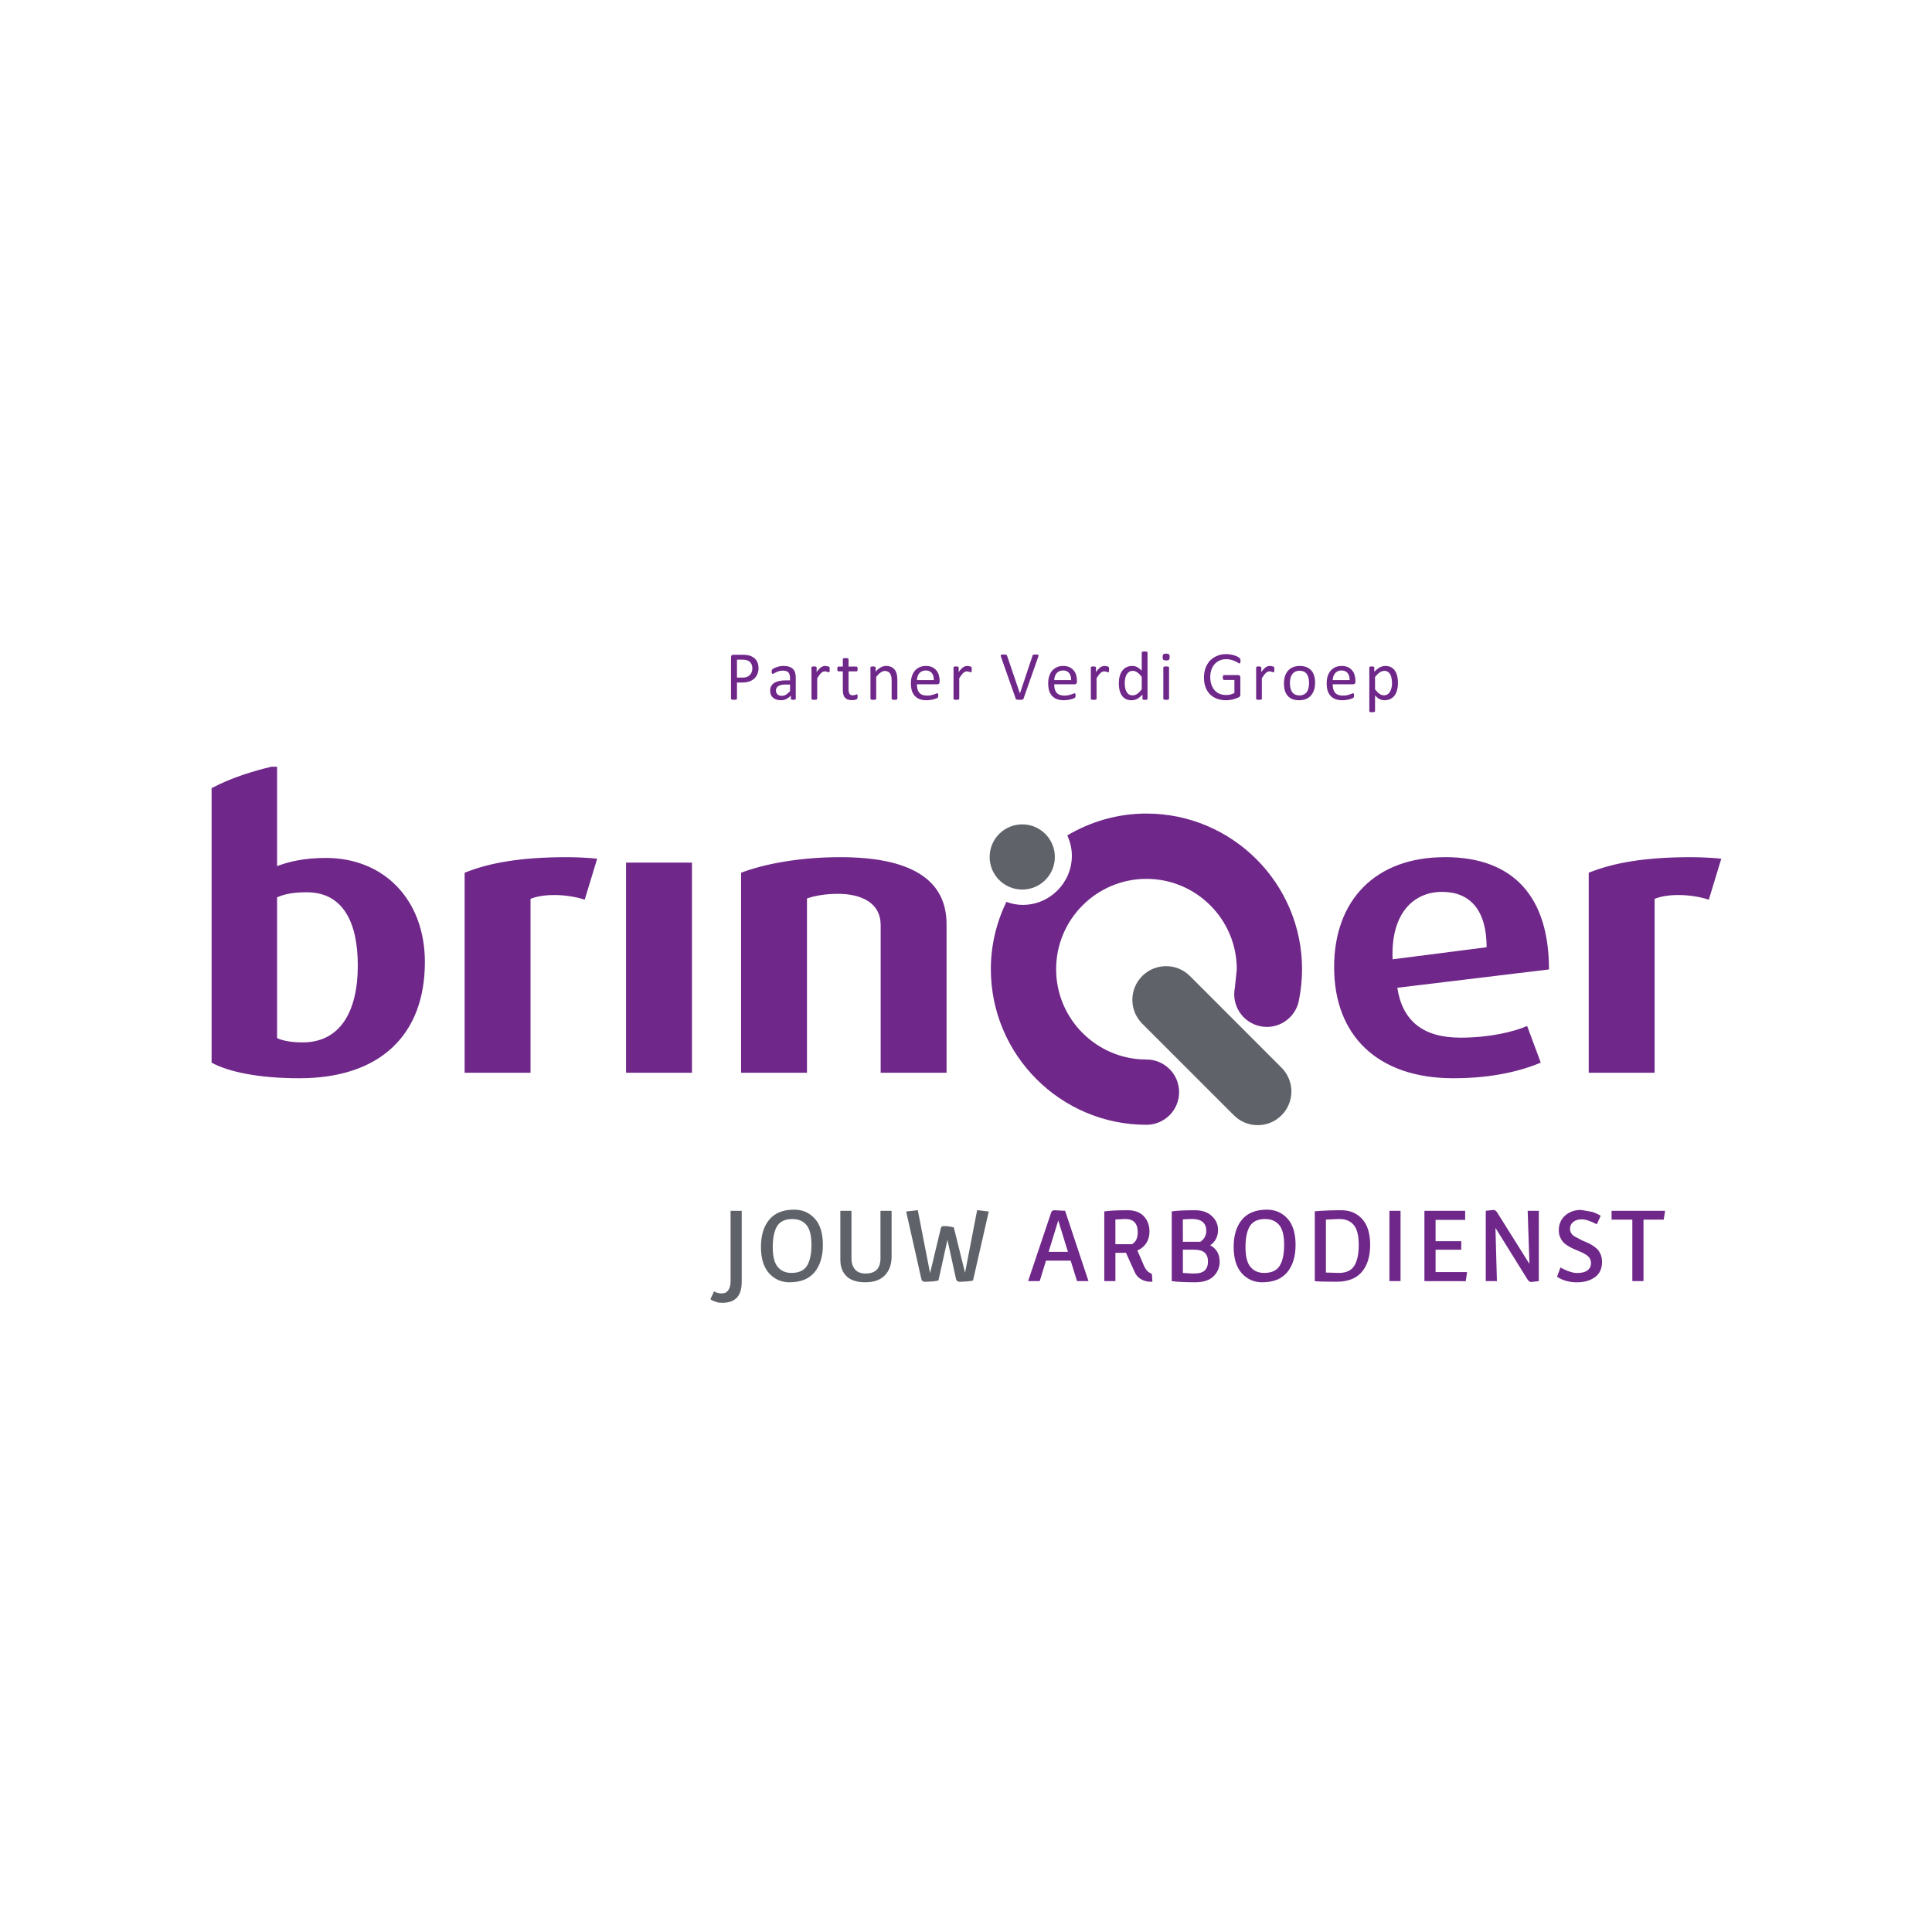
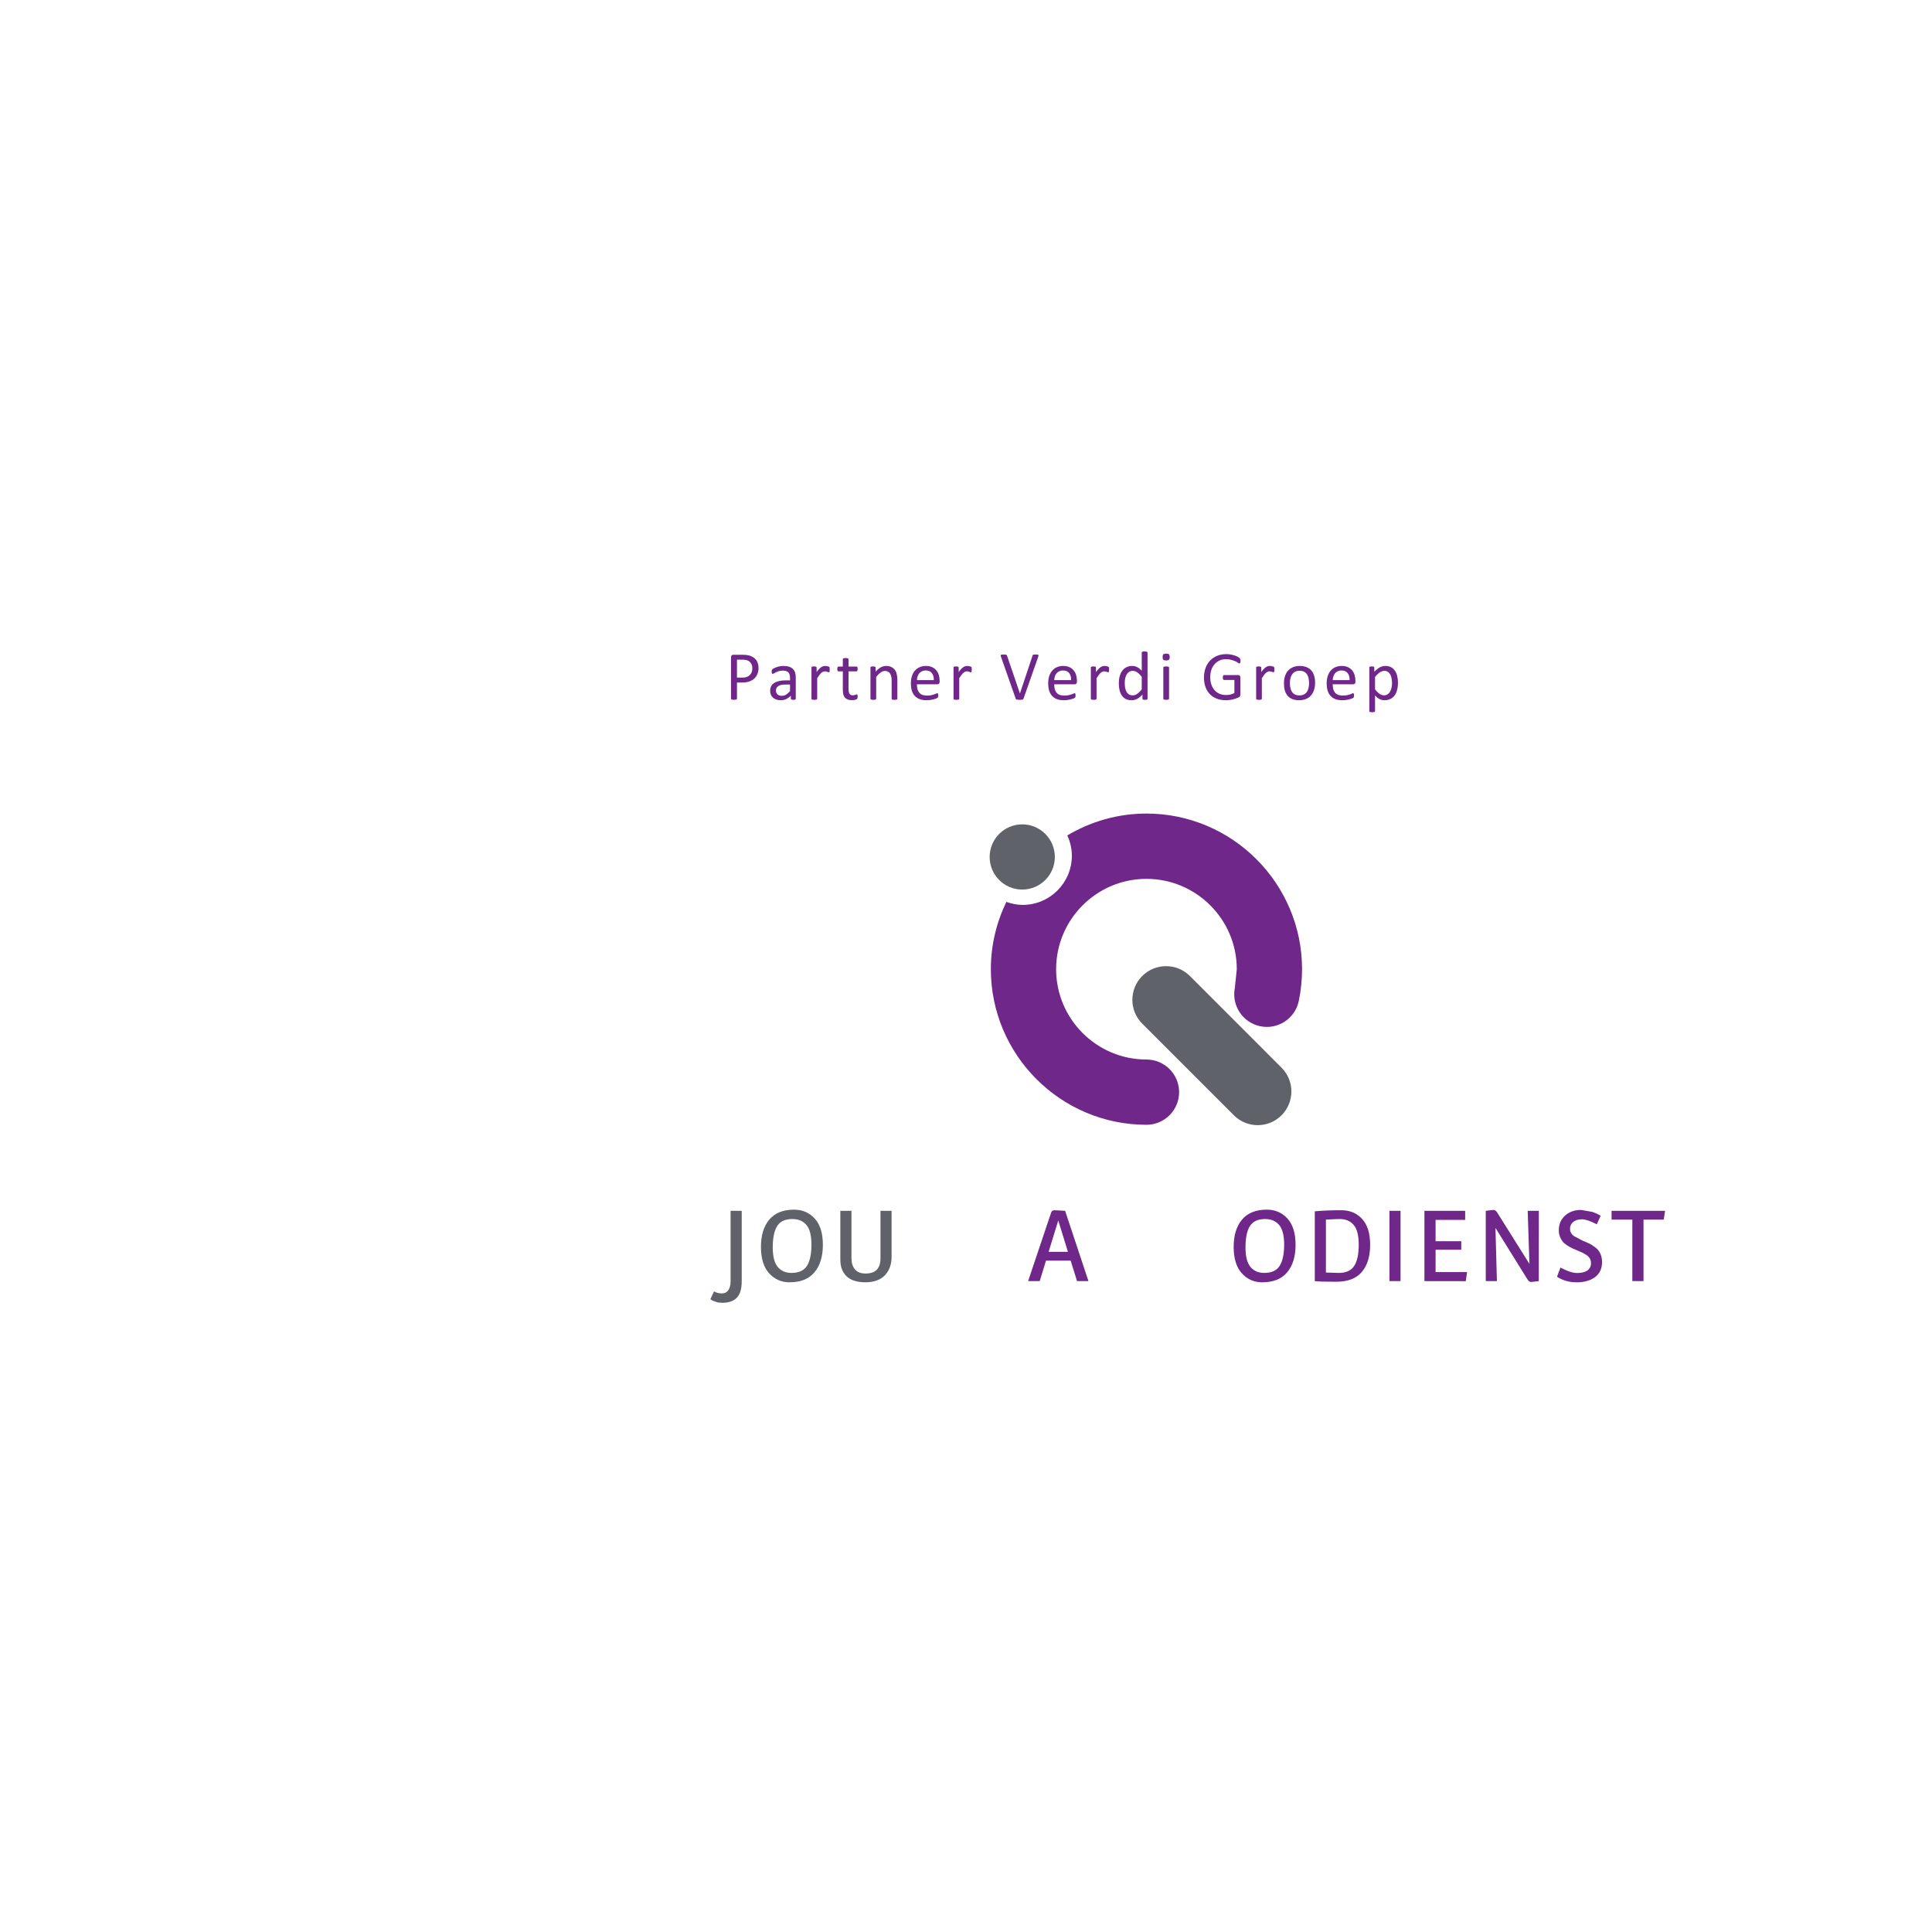
<svg xmlns="http://www.w3.org/2000/svg" width="500" zoomAndPan="magnify" viewBox="0 0 375 375" height="500" preserveAspectRatio="xMidYMid meet" version="1.0">
  <defs>
    <g />
    <clipPath id="aafbfe0f5a">
      <path d="M 137.871 235 L 144 235 L 144 252.883 L 137.871 252.883 Z M 137.871 235 " clip-rule="nonzero" />
    </clipPath>
    <clipPath id="30218506fb">
      <path d="M 138.598 250.656 C 139.027 250.918 139.523 251.051 140.098 251.051 C 140.672 251.051 141.094 250.836 141.375 250.41 C 141.66 249.98 141.805 249.418 141.805 248.719 L 141.805 235.02 L 143.969 235.02 L 143.969 248.719 C 143.969 250.152 143.656 251.195 143.039 251.863 C 142.422 252.531 141.465 252.875 140.18 252.875 L 139.359 252.816 C 138.605 252.59 138.328 252.469 138.148 252.344 L 137.879 252.176 Z M 138.598 250.656 " clip-rule="nonzero" />
    </clipPath>
    <clipPath id="0e64aaef2b">
      <path d="M 147.68 234.785 L 159.777 234.785 L 159.777 248.977 L 147.68 248.977 Z M 147.68 234.785 " clip-rule="nonzero" />
    </clipPath>
    <clipPath id="73929fb961">
      <path d="M 153.629 247.074 C 155.055 247.074 156.055 246.609 156.637 245.684 C 157.215 244.758 157.5 243.395 157.5 241.598 C 157.5 239.801 157.172 238.523 156.523 237.762 C 155.871 236.996 154.965 236.613 153.801 236.613 C 152.344 236.613 151.336 237.109 150.766 238.113 C 150.25 239.035 149.992 240.371 149.992 242.121 C 149.992 243.875 150.312 245.133 150.957 245.91 C 151.598 246.684 152.496 247.074 153.629 247.074 M 153.27 248.898 C 151.664 248.898 150.332 248.309 149.281 247.145 C 148.227 245.98 147.699 244.27 147.699 242.027 C 147.699 239.785 148.234 238.02 149.312 236.734 C 150.391 235.445 151.988 234.793 154.141 234.793 C 155.758 234.793 157.09 235.371 158.141 236.523 C 159.195 237.68 159.719 239.379 159.719 241.625 C 159.719 243.867 159.18 245.637 158.102 246.938 C 157.027 248.234 155.418 248.891 153.27 248.891 " clip-rule="nonzero" />
    </clipPath>
    <clipPath id="24b5f7d14e">
      <path d="M 163.016 235 L 173.113 235 L 173.113 248.977 L 163.016 248.977 Z M 163.016 235 " clip-rule="nonzero" />
    </clipPath>
    <clipPath id="1feb168616">
      <path d="M 163.109 244.555 L 163.109 235.02 L 165.27 235.02 L 165.27 244.215 C 165.27 245.121 165.496 245.848 165.945 246.383 C 166.391 246.918 167.086 247.188 168.016 247.188 C 169.941 247.188 170.898 246.207 170.898 244.234 L 170.898 235.02 L 173.059 235.02 L 173.059 243.887 C 173.059 245.418 172.625 246.633 171.754 247.535 C 170.887 248.438 169.625 248.891 167.984 248.891 C 166.348 248.891 165.117 248.5 164.316 247.723 C 163.516 246.949 163.113 245.891 163.113 244.547 " clip-rule="nonzero" />
    </clipPath>
    <clipPath id="157c678d2e">
      <path d="M 175.875 234.879 L 191.973 234.879 L 191.973 248.879 L 175.875 248.879 Z M 175.875 234.879 " clip-rule="nonzero" />
    </clipPath>
    <clipPath id="fcd8bb7abc">
-       <path d="M 178.82 248.191 L 175.883 235.152 L 178.141 234.887 L 180.527 247.113 L 182.613 238.398 C 182.676 238.121 182.871 237.98 183.211 237.98 L 183.926 238.012 C 184.758 238.137 185.02 238.195 185.137 238.246 L 187.316 247.039 L 189.66 234.887 L 191.918 235.152 L 188.867 248.531 C 188.727 248.594 188.379 248.656 187.824 248.715 L 186.34 248.801 C 185.902 248.801 185.641 248.602 185.551 248.195 L 183.898 240.664 L 182.152 248.531 C 182.016 248.594 181.66 248.656 181.102 248.715 L 179.594 248.801 C 179.152 248.801 178.895 248.602 178.82 248.195 " clip-rule="nonzero" />
-     </clipPath>
+       </clipPath>
    <clipPath id="e571952835">
-       <path d="M 41 148.629 L 334.328 148.629 L 334.328 209.395 L 41 209.395 Z M 41 148.629 " clip-rule="nonzero" />
-     </clipPath>
+       </clipPath>
    <clipPath id="04fa98bcf4">
      <path d="M 163.066 166.375 C 155.348 166.375 148.383 167.66 143.844 169.398 L 143.844 208.223 L 156.633 208.223 L 156.633 174.398 C 158.07 173.867 160.27 173.492 162.613 173.492 C 167.301 173.492 170.938 175.305 170.938 179.547 L 170.938 208.223 L 183.727 208.223 L 183.727 179.391 C 183.727 170.461 176.383 166.375 163.066 166.375 M 328.273 166.375 C 319.117 166.375 313.059 167.508 308.371 169.398 L 308.371 208.223 L 321.16 208.223 L 321.16 174.473 C 323.656 173.414 328.199 173.492 331.68 174.625 L 334.098 166.676 C 332.812 166.527 330.309 166.375 328.27 166.375 M 121.516 208.223 L 134.309 208.223 L 134.309 167.434 L 121.516 167.434 Z M 270.305 186.203 C 269.934 177.422 274.242 173.113 279.922 173.113 C 285.293 173.113 288.551 176.59 288.551 183.859 Z M 280.445 166.375 C 266.902 166.375 258.953 174.777 258.953 187.723 C 258.953 200.965 267.355 209.289 282.109 209.289 C 290.055 209.289 295.66 207.699 299.062 206.258 L 296.414 199.141 C 293.836 200.277 289.074 201.41 283.477 201.41 C 276.211 201.41 272.199 198.16 271.219 191.723 L 300.656 188.168 C 300.656 174.391 294.07 166.367 280.445 166.367 M 90.184 169.398 L 90.184 208.223 L 102.973 208.223 L 102.973 174.473 C 105.469 173.414 110.012 173.492 113.492 174.625 L 115.91 166.676 C 114.625 166.527 112.125 166.375 110.086 166.375 C 100.93 166.375 94.875 167.508 90.184 169.398 M 58.777 202.324 C 56.512 202.324 54.914 202.023 53.781 201.492 L 53.781 174.172 C 55.293 173.492 57.109 173.188 59.535 173.188 C 66.727 173.188 69.449 179.246 69.449 187.414 C 69.449 196.418 65.965 202.324 58.777 202.324 M 63.242 166.527 C 58.93 166.527 55.973 167.281 53.781 168.113 L 53.781 148.816 L 52.723 148.816 C 49.324 149.609 44.926 150.926 41.07 152.98 L 41.07 206.258 C 44.246 208.004 50.074 209.289 58.098 209.289 C 73.766 209.289 82.469 200.887 82.469 186.738 C 82.469 174.699 74.598 166.527 63.246 166.527 " clip-rule="nonzero" />
    </clipPath>
    <clipPath id="a05d7a4efb">
      <path d="M 192.051 157.816 L 252.816 157.816 L 252.816 218.582 L 192.051 218.582 Z M 192.051 157.816 " clip-rule="nonzero" />
    </clipPath>
    <clipPath id="2ad8b303a1">
      <path d="M 222.523 157.91 C 216.914 157.91 211.672 159.48 207.164 162.152 C 207.715 163.363 208.047 164.688 208.047 166.098 C 208.047 171.359 203.77 175.641 198.504 175.641 C 197.391 175.641 196.332 175.414 195.336 175.055 C 193.426 179.012 192.324 183.43 192.324 188.113 C 192.324 204.77 205.875 218.32 222.523 218.32 C 226.027 218.32 228.863 215.484 228.863 211.988 C 228.863 208.488 226.027 205.652 222.523 205.652 C 212.855 205.652 204.992 197.785 204.992 188.117 C 204.992 178.449 212.855 170.586 222.523 170.586 C 232.191 170.586 240.059 178.449 240.059 188.117 L 239.691 191.699 C 238.988 195.121 241.188 198.48 244.609 199.191 C 248.031 199.906 251.391 197.699 252.098 194.27 C 252.512 192.258 252.727 190.188 252.727 188.117 C 252.727 171.469 239.176 157.91 222.52 157.91 " clip-rule="nonzero" />
    </clipPath>
    <clipPath id="a2da0e5f1b">
      <path d="M 219.617 187.457 L 250.742 187.457 L 250.742 218.582 L 219.617 218.582 Z M 219.617 187.457 " clip-rule="nonzero" />
    </clipPath>
    <clipPath id="94a9ac81e4">
      <path d="M 221.707 189.441 C 219.152 191.996 219.152 196.137 221.707 198.695 L 239.496 216.48 C 242.051 219.031 246.191 219.031 248.742 216.48 C 251.297 213.926 251.297 209.785 248.742 207.234 L 230.957 189.441 C 228.406 186.891 224.266 186.891 221.707 189.441 " clip-rule="nonzero" />
    </clipPath>
    <clipPath id="b74293cf46">
      <path d="M 192.051 160 L 204.797 160 L 204.797 172.934 L 192.051 172.934 Z M 192.051 160 " clip-rule="nonzero" />
    </clipPath>
    <clipPath id="417c401b7c">
      <path d="M 204.746 166.336 C 204.746 169.828 201.914 172.664 198.418 172.664 C 194.918 172.664 192.09 169.836 192.09 166.336 C 192.09 162.84 194.918 160.008 198.418 160.008 C 201.914 160.008 204.746 162.848 204.746 166.336 " clip-rule="nonzero" />
    </clipPath>
    <clipPath id="32b105e03d">
      <path d="M 199.512 234.828 L 211.305 234.828 L 211.305 248.695 L 199.512 248.695 Z M 199.512 234.828 " clip-rule="nonzero" />
    </clipPath>
    <clipPath id="074ebc7cf0">
      <path d="M 203.535 242.98 L 207.285 242.98 L 205.391 236.84 L 205.391 236.953 Z M 199.555 248.664 L 204.047 235.301 C 204.148 235.039 204.367 234.906 204.711 234.906 C 204.848 234.906 205.523 234.941 206.738 235.02 L 211.27 248.664 L 209.051 248.664 L 207.816 244.688 L 203.027 244.688 L 201.809 248.664 Z M 199.555 248.664 " clip-rule="nonzero" />
    </clipPath>
    <clipPath id="3cd4ad11ed">
      <path d="M 214.336 234.828 L 223.738 234.828 L 223.738 248.855 L 214.336 248.855 Z M 214.336 234.828 " clip-rule="nonzero" />
    </clipPath>
    <clipPath id="59706f11cb">
-       <path d="M 216.5 241.496 L 219.684 241.496 C 219.859 241.434 220.055 241.285 220.27 241.043 C 220.648 240.613 220.836 239.996 220.836 239.184 C 220.836 237.465 220.031 236.605 218.41 236.605 L 216.496 236.703 Z M 214.34 248.664 L 214.34 235.133 C 215.324 234.98 216.836 234.906 218.871 234.906 C 220.23 234.906 221.285 235.297 222.016 236.07 C 222.746 236.848 223.113 237.844 223.113 239.059 C 223.113 239.891 222.91 240.629 222.508 241.266 C 222.105 241.902 221.523 242.387 220.762 242.715 L 222.035 245.668 C 222.262 246.188 222.547 246.59 222.887 246.875 L 223.59 247.301 L 223.68 248.785 L 223.227 248.785 C 222.645 248.785 222.074 248.625 221.512 248.316 C 220.949 248.008 220.527 247.543 220.25 246.926 L 218.543 243.148 C 218.441 243.16 218.277 243.168 218.051 243.168 L 216.5 243.168 L 216.5 248.664 Z M 214.34 248.664 " clip-rule="nonzero" />
-     </clipPath>
+       </clipPath>
    <clipPath id="65add2fcef">
      <path d="M 227.406 234.828 L 236.809 234.828 L 236.809 248.934 L 227.406 248.934 Z M 227.406 234.828 " clip-rule="nonzero" />
    </clipPath>
    <clipPath id="e040e29e43">
-       <path d="M 229.598 247.074 C 230.633 247.152 231.344 247.188 231.723 247.188 C 232.73 247.188 233.441 246.988 233.852 246.582 C 234.262 246.18 234.469 245.602 234.469 244.852 C 234.469 244.102 234.254 243.535 233.832 243.141 C 233.41 242.75 232.688 242.562 231.664 242.562 L 229.598 242.562 Z M 229.598 241.031 L 232.988 241.031 C 233.129 240.918 233.242 240.828 233.316 240.766 L 233.492 240.609 L 233.781 240.238 C 234.047 239.746 234.141 239.367 234.141 238.957 C 234.141 237.395 233.227 236.605 231.395 236.605 C 231.004 236.605 230.406 236.633 229.59 236.684 Z M 227.438 248.664 L 227.438 235.133 C 228.418 234.98 229.934 234.906 231.969 234.906 C 233.328 234.906 234.414 235.285 235.219 236.035 C 236.027 236.785 236.422 237.68 236.422 238.719 C 236.422 239.996 235.918 240.992 234.906 241.711 C 236.129 242.379 236.738 243.438 236.738 244.895 C 236.738 245.992 236.34 246.938 235.555 247.719 C 234.766 248.5 233.574 248.891 231.98 248.891 C 230.082 248.891 228.57 248.816 227.43 248.664 " clip-rule="nonzero" />
-     </clipPath>
+       </clipPath>
    <clipPath id="7f68c585b6">
      <path d="M 239.441 234.75 L 251.477 234.75 L 251.477 248.934 L 239.441 248.934 Z M 239.441 234.75 " clip-rule="nonzero" />
    </clipPath>
    <clipPath id="1976224e36">
      <path d="M 245.387 247.074 C 246.816 247.074 247.816 246.609 248.391 245.684 C 248.965 244.758 249.254 243.395 249.254 241.598 C 249.254 239.801 248.926 238.523 248.277 237.762 C 247.629 236.996 246.723 236.613 245.555 236.613 C 244.105 236.613 243.09 237.109 242.523 238.113 C 242.008 239.035 241.75 240.371 241.75 242.121 C 241.75 243.875 242.07 245.133 242.715 245.91 C 243.355 246.684 244.25 247.074 245.387 247.074 M 245.027 248.898 C 243.418 248.898 242.09 248.312 241.035 247.145 C 239.984 245.98 239.453 244.27 239.453 242.027 C 239.453 239.785 239.992 238.02 241.066 236.734 C 242.145 235.445 243.746 234.793 245.895 234.793 C 247.516 234.793 248.844 235.371 249.898 236.523 C 250.949 237.68 251.469 239.379 251.469 241.625 C 251.469 243.867 250.934 245.637 249.855 246.938 C 248.777 248.234 247.168 248.891 245.02 248.891 " clip-rule="nonzero" />
    </clipPath>
    <clipPath id="9a3408afd1">
      <path d="M 255.141 234.828 L 265.98 234.828 L 265.98 248.855 L 255.141 248.855 Z M 255.141 234.828 " clip-rule="nonzero" />
    </clipPath>
    <clipPath id="a55581fed2">
      <path d="M 257.359 247 L 259.863 247.074 C 261.285 247.074 262.289 246.609 262.867 245.684 C 263.449 244.758 263.73 243.395 263.73 241.598 C 263.73 239.801 263.406 238.523 262.754 237.762 C 262.105 236.996 261.199 236.613 260.031 236.613 C 259.516 236.613 258.621 236.652 257.359 236.727 Z M 255.199 248.668 L 255.199 235.113 C 256.73 234.973 258.449 234.906 260.371 234.906 C 262.004 234.906 263.34 235.465 264.383 236.594 C 265.422 237.723 265.945 239.398 265.945 241.629 C 265.945 243.859 265.41 245.613 264.332 246.879 C 263.254 248.148 261.613 248.785 259.402 248.785 C 257.191 248.785 255.789 248.746 255.199 248.668 " clip-rule="nonzero" />
    </clipPath>
    <clipPath id="51c30e2f63">
      <path d="M 269.684 235.02 L 271.844 235.02 L 271.844 248.664 L 269.684 248.664 Z M 269.684 235.02 " clip-rule="nonzero" />
    </clipPath>
    <clipPath id="c3b9cd81d5">
      <path d="M 276.422 235 L 284.789 235 L 284.789 248.695 L 276.422 248.695 Z M 276.422 235 " clip-rule="nonzero" />
    </clipPath>
    <clipPath id="4aba0a26ab">
      <path d="M 276.48 248.664 L 276.48 235.02 L 284.387 235.02 L 284.387 236.785 L 278.645 236.785 L 278.645 240.918 L 283.629 240.918 L 283.629 242.57 L 278.645 242.57 L 278.645 246.91 L 284.762 246.91 L 284.5 248.676 Z M 276.48 248.664 " clip-rule="nonzero" />
    </clipPath>
    <clipPath id="6905cc7b7d">
      <path d="M 288.375 234.828 L 298.738 234.828 L 298.738 248.855 L 288.375 248.855 Z M 288.375 234.828 " clip-rule="nonzero" />
    </clipPath>
    <clipPath id="483ce9cb52">
      <path d="M 298.68 248.664 L 297.199 248.832 C 296.934 248.832 296.699 248.676 296.5 248.359 L 290.266 238.332 L 290.551 248.664 L 288.387 248.664 L 288.387 235.02 L 289.867 234.848 C 290.145 234.848 290.387 235.008 290.586 235.32 L 296.863 245.328 L 296.523 235.02 L 298.688 235.02 Z M 298.68 248.664 " clip-rule="nonzero" />
    </clipPath>
    <clipPath id="2d396757e8">
      <path d="M 302.164 234.828 L 311 234.828 L 311 248.934 L 302.164 248.934 Z M 302.164 234.828 " clip-rule="nonzero" />
    </clipPath>
    <clipPath id="1c3690a8f9">
      <path d="M 302.223 247.793 L 302.883 246.027 C 304.18 246.734 305.273 247.09 306.141 247.09 C 307.012 247.09 307.68 246.918 308.133 246.578 C 308.586 246.238 308.812 245.77 308.812 245.18 C 308.812 244.523 308.523 243.992 307.938 243.602 L 307.332 243.23 C 306.891 243.027 306.551 242.879 306.086 242.684 L 305.266 242.328 C 304.762 242.09 304.457 241.914 304.113 241.68 L 303.496 241.207 C 302.812 240.375 302.562 239.652 302.562 238.805 C 302.562 237.629 302.973 236.676 303.785 235.945 C 304.598 235.215 305.625 234.848 306.867 234.848 L 309.066 235.227 C 309.773 235.48 310.312 235.73 310.691 235.984 L 309.938 237.633 C 308.695 236.992 307.73 236.668 307.035 236.668 C 306.344 236.668 305.781 236.84 305.367 237.176 C 304.949 237.508 304.742 237.949 304.742 238.492 C 304.742 239.098 305.012 239.59 305.555 239.953 L 307.133 240.785 C 307.723 241.039 308.145 241.219 308.391 241.332 L 308.945 241.629 C 309.703 242.133 310 242.387 310.199 242.637 C 310.703 243.293 310.957 244.062 310.957 244.953 C 310.957 246.23 310.504 247.207 309.602 247.883 C 308.699 248.555 307.516 248.898 306.047 248.898 C 304.578 248.898 303.301 248.531 302.195 247.801 " clip-rule="nonzero" />
    </clipPath>
    <clipPath id="005534f09e">
      <path d="M 312.766 235 L 323.203 235 L 323.203 248.695 L 312.766 248.695 Z M 312.766 235 " clip-rule="nonzero" />
    </clipPath>
    <clipPath id="79dd53b887">
      <path d="M 316.836 248.664 L 316.836 236.727 L 312.805 236.727 L 312.805 235.02 L 323.191 235.02 L 322.926 236.727 L 319.004 236.727 L 319.004 248.664 Z M 316.836 248.664 " clip-rule="nonzero" />
    </clipPath>
  </defs>
  <g clip-path="url(#aafbfe0f5a)">
    <g clip-path="url(#30218506fb)">
      <path fill="#5f6369" d="M 134.727 231.641 L 195.02 231.641 L 195.02 256.023 L 134.727 256.023 Z M 134.727 231.641 " fill-opacity="1" fill-rule="nonzero" />
    </g>
  </g>
  <g clip-path="url(#0e64aaef2b)">
    <g clip-path="url(#73929fb961)">
      <path fill="#5f6369" d="M 134.727 231.641 L 195.02 231.641 L 195.02 256.023 L 134.727 256.023 Z M 134.727 231.641 " fill-opacity="1" fill-rule="nonzero" />
    </g>
  </g>
  <g clip-path="url(#24b5f7d14e)">
    <g clip-path="url(#1feb168616)">
      <path fill="#5f6369" d="M 134.727 231.641 L 195.02 231.641 L 195.02 256.023 L 134.727 256.023 Z M 134.727 231.641 " fill-opacity="1" fill-rule="nonzero" />
    </g>
  </g>
  <g clip-path="url(#157c678d2e)">
    <g clip-path="url(#fcd8bb7abc)">
      <path fill="#5f6369" d="M 134.727 231.641 L 195.02 231.641 L 195.02 256.023 L 134.727 256.023 Z M 134.727 231.641 " fill-opacity="1" fill-rule="nonzero" />
    </g>
  </g>
  <g clip-path="url(#e571952835)">
    <g clip-path="url(#04fa98bcf4)">
      <path fill="#6f2789" d="M 37.918 145.664 L 337.293 145.664 L 337.293 221.547 L 37.918 221.547 Z M 37.918 145.664 " fill-opacity="1" fill-rule="nonzero" />
    </g>
  </g>
  <g clip-path="url(#a05d7a4efb)">
    <g clip-path="url(#2ad8b303a1)">
      <path fill="#6f2789" d="M 37.918 145.664 L 337.293 145.664 L 337.293 221.547 L 37.918 221.547 Z M 37.918 145.664 " fill-opacity="1" fill-rule="nonzero" />
    </g>
  </g>
  <g clip-path="url(#a2da0e5f1b)">
    <g clip-path="url(#94a9ac81e4)">
      <path fill="#5f6369" d="M 37.918 145.664 L 337.293 145.664 L 337.293 221.547 L 37.918 221.547 Z M 37.918 145.664 " fill-opacity="1" fill-rule="nonzero" />
    </g>
  </g>
  <g clip-path="url(#b74293cf46)">
    <g clip-path="url(#417c401b7c)">
      <path fill="#5f6369" d="M 37.918 145.664 L 337.293 145.664 L 337.293 221.547 L 37.918 221.547 Z M 37.918 145.664 " fill-opacity="1" fill-rule="nonzero" />
    </g>
  </g>
  <g clip-path="url(#32b105e03d)">
    <g clip-path="url(#074ebc7cf0)">
      <path fill="#6f2789" d="M 196.402 231.641 L 326.312 231.641 L 326.312 252.043 L 196.402 252.043 Z M 196.402 231.641 " fill-opacity="1" fill-rule="nonzero" />
    </g>
  </g>
  <g clip-path="url(#3cd4ad11ed)">
    <g clip-path="url(#59706f11cb)">
      <path fill="#6f2789" d="M 196.402 231.641 L 326.312 231.641 L 326.312 252.043 L 196.402 252.043 Z M 196.402 231.641 " fill-opacity="1" fill-rule="nonzero" />
    </g>
  </g>
  <g clip-path="url(#65add2fcef)">
    <g clip-path="url(#e040e29e43)">
      <path fill="#6f2789" d="M 196.402 231.641 L 326.312 231.641 L 326.312 252.043 L 196.402 252.043 Z M 196.402 231.641 " fill-opacity="1" fill-rule="nonzero" />
    </g>
  </g>
  <g clip-path="url(#7f68c585b6)">
    <g clip-path="url(#1976224e36)">
      <path fill="#6f2789" d="M 196.402 231.641 L 326.312 231.641 L 326.312 252.043 L 196.402 252.043 Z M 196.402 231.641 " fill-opacity="1" fill-rule="nonzero" />
    </g>
  </g>
  <g clip-path="url(#9a3408afd1)">
    <g clip-path="url(#a55581fed2)">
      <path fill="#6f2789" d="M 196.402 231.641 L 326.312 231.641 L 326.312 252.043 L 196.402 252.043 Z M 196.402 231.641 " fill-opacity="1" fill-rule="nonzero" />
    </g>
  </g>
  <g clip-path="url(#51c30e2f63)">
    <path fill="#6f2789" d="M 196.402 231.641 L 326.312 231.641 L 326.312 252.043 L 196.402 252.043 Z M 196.402 231.641 " fill-opacity="1" fill-rule="nonzero" />
  </g>
  <g clip-path="url(#c3b9cd81d5)">
    <g clip-path="url(#4aba0a26ab)">
      <path fill="#6f2789" d="M 196.402 231.641 L 326.312 231.641 L 326.312 252.043 L 196.402 252.043 Z M 196.402 231.641 " fill-opacity="1" fill-rule="nonzero" />
    </g>
  </g>
  <g clip-path="url(#6905cc7b7d)">
    <g clip-path="url(#483ce9cb52)">
      <path fill="#6f2789" d="M 196.402 231.641 L 326.312 231.641 L 326.312 252.043 L 196.402 252.043 Z M 196.402 231.641 " fill-opacity="1" fill-rule="nonzero" />
    </g>
  </g>
  <g clip-path="url(#2d396757e8)">
    <g clip-path="url(#1c3690a8f9)">
      <path fill="#6f2789" d="M 196.402 231.641 L 326.312 231.641 L 326.312 252.043 L 196.402 252.043 Z M 196.402 231.641 " fill-opacity="1" fill-rule="nonzero" />
    </g>
  </g>
  <g clip-path="url(#005534f09e)">
    <g clip-path="url(#79dd53b887)">
      <path fill="#6f2789" d="M 196.402 231.641 L 326.312 231.641 L 326.312 252.043 L 196.402 252.043 Z M 196.402 231.641 " fill-opacity="1" fill-rule="nonzero" />
    </g>
  </g>
  <g fill="#6f2789" fill-opacity="1">
    <g transform="translate(140.731, 135.791)">
      <g>
        <path d="M 6.5 -6.156 C 6.5 -5.719 6.426 -5.32 6.281 -4.969 C 6.145 -4.625 5.941 -4.328 5.672 -4.078 C 5.41 -3.836 5.082 -3.648 4.688 -3.516 C 4.301 -3.379 3.836 -3.312 3.297 -3.312 L 2.312 -3.312 L 2.312 -0.172 C 2.312 -0.141 2.301 -0.109 2.281 -0.078 C 2.258 -0.055 2.227 -0.035 2.188 -0.016 C 2.145 -0.004 2.086 0.004 2.016 0.016 C 1.941 0.035 1.848 0.047 1.734 0.047 C 1.617 0.047 1.523 0.035 1.453 0.016 C 1.379 0.004 1.32 -0.004 1.281 -0.016 C 1.238 -0.035 1.207 -0.055 1.188 -0.078 C 1.164 -0.109 1.156 -0.141 1.156 -0.172 L 1.156 -8.203 C 1.156 -8.391 1.203 -8.52 1.297 -8.594 C 1.391 -8.664 1.492 -8.703 1.609 -8.703 L 3.484 -8.703 C 3.672 -8.703 3.848 -8.691 4.016 -8.672 C 4.191 -8.66 4.395 -8.629 4.625 -8.578 C 4.863 -8.523 5.102 -8.426 5.344 -8.281 C 5.594 -8.145 5.801 -7.973 5.969 -7.766 C 6.145 -7.566 6.273 -7.328 6.359 -7.047 C 6.453 -6.773 6.5 -6.477 6.5 -6.156 Z M 5.297 -6.062 C 5.297 -6.414 5.227 -6.711 5.094 -6.953 C 4.957 -7.191 4.789 -7.367 4.594 -7.484 C 4.406 -7.598 4.207 -7.672 4 -7.703 C 3.789 -7.734 3.586 -7.75 3.391 -7.75 L 2.312 -7.75 L 2.312 -4.266 L 3.359 -4.266 C 3.703 -4.266 3.988 -4.305 4.219 -4.391 C 4.457 -4.484 4.656 -4.609 4.812 -4.766 C 4.969 -4.922 5.086 -5.109 5.172 -5.328 C 5.254 -5.555 5.297 -5.801 5.297 -6.062 Z M 5.297 -6.062 " />
      </g>
    </g>
  </g>
  <g fill="#6f2789" fill-opacity="1">
    <g transform="translate(148.863, 135.791)">
      <g>
        <path d="M 5.594 -0.156 C 5.594 -0.102 5.57 -0.062 5.531 -0.031 C 5.5 -0.008 5.453 0.004 5.391 0.016 C 5.328 0.035 5.234 0.047 5.109 0.047 C 4.992 0.047 4.898 0.035 4.828 0.016 C 4.766 0.004 4.719 -0.008 4.688 -0.031 C 4.656 -0.062 4.641 -0.102 4.641 -0.156 L 4.641 -0.766 C 4.367 -0.484 4.07 -0.266 3.75 -0.109 C 3.426 0.047 3.082 0.125 2.719 0.125 C 2.395 0.125 2.102 0.082 1.844 0 C 1.594 -0.082 1.375 -0.203 1.188 -0.359 C 1.008 -0.516 0.867 -0.707 0.766 -0.938 C 0.672 -1.164 0.625 -1.426 0.625 -1.719 C 0.625 -2.062 0.691 -2.359 0.828 -2.609 C 0.961 -2.859 1.16 -3.066 1.422 -3.234 C 1.68 -3.398 2 -3.523 2.375 -3.609 C 2.758 -3.691 3.188 -3.734 3.656 -3.734 L 4.484 -3.734 L 4.484 -4.203 C 4.484 -4.43 4.457 -4.633 4.406 -4.812 C 4.363 -5 4.285 -5.148 4.172 -5.266 C 4.066 -5.379 3.926 -5.469 3.75 -5.531 C 3.57 -5.594 3.359 -5.625 3.109 -5.625 C 2.828 -5.625 2.578 -5.594 2.359 -5.531 C 2.141 -5.469 1.945 -5.395 1.781 -5.312 C 1.625 -5.227 1.488 -5.156 1.375 -5.094 C 1.27 -5.031 1.191 -5 1.141 -5 C 1.098 -5 1.062 -5.004 1.031 -5.016 C 1.008 -5.035 0.988 -5.062 0.969 -5.094 C 0.945 -5.133 0.93 -5.18 0.922 -5.234 C 0.922 -5.297 0.922 -5.363 0.922 -5.438 C 0.922 -5.539 0.926 -5.625 0.938 -5.688 C 0.957 -5.758 0.992 -5.82 1.047 -5.875 C 1.109 -5.938 1.211 -6.004 1.359 -6.078 C 1.516 -6.16 1.688 -6.234 1.875 -6.297 C 2.07 -6.367 2.285 -6.426 2.516 -6.469 C 2.742 -6.508 2.973 -6.531 3.203 -6.531 C 3.641 -6.531 4.008 -6.477 4.312 -6.375 C 4.613 -6.281 4.859 -6.133 5.047 -5.938 C 5.242 -5.75 5.383 -5.516 5.469 -5.234 C 5.551 -4.953 5.594 -4.625 5.594 -4.25 Z M 4.484 -2.922 L 3.547 -2.922 C 3.234 -2.922 2.961 -2.895 2.734 -2.844 C 2.516 -2.789 2.332 -2.711 2.188 -2.609 C 2.039 -2.516 1.93 -2.395 1.859 -2.25 C 1.785 -2.113 1.75 -1.953 1.75 -1.766 C 1.75 -1.453 1.848 -1.203 2.047 -1.016 C 2.254 -0.828 2.535 -0.734 2.891 -0.734 C 3.18 -0.734 3.453 -0.805 3.703 -0.953 C 3.953 -1.109 4.211 -1.336 4.484 -1.641 Z M 4.484 -2.922 " />
      </g>
    </g>
  </g>
  <g fill="#6f2789" fill-opacity="1">
    <g transform="translate(156.476, 135.791)">
      <g>
        <path d="M 4.562 -5.828 C 4.562 -5.723 4.562 -5.641 4.562 -5.578 C 4.562 -5.516 4.551 -5.461 4.531 -5.422 C 4.52 -5.379 4.504 -5.348 4.484 -5.328 C 4.461 -5.305 4.438 -5.297 4.406 -5.297 C 4.363 -5.297 4.316 -5.305 4.266 -5.328 C 4.211 -5.348 4.156 -5.367 4.094 -5.391 C 4.031 -5.41 3.957 -5.43 3.875 -5.453 C 3.789 -5.473 3.703 -5.484 3.609 -5.484 C 3.504 -5.484 3.395 -5.457 3.281 -5.406 C 3.176 -5.363 3.062 -5.289 2.938 -5.188 C 2.82 -5.082 2.695 -4.941 2.562 -4.766 C 2.438 -4.598 2.297 -4.395 2.141 -4.156 L 2.141 -0.172 C 2.141 -0.129 2.129 -0.098 2.109 -0.078 C 2.098 -0.055 2.07 -0.035 2.031 -0.016 C 1.988 0.004 1.93 0.02 1.859 0.031 C 1.785 0.039 1.691 0.047 1.578 0.047 C 1.473 0.047 1.383 0.039 1.312 0.031 C 1.238 0.02 1.18 0.004 1.141 -0.016 C 1.098 -0.035 1.066 -0.055 1.047 -0.078 C 1.035 -0.098 1.031 -0.129 1.031 -0.172 L 1.031 -6.219 C 1.031 -6.258 1.035 -6.289 1.047 -6.312 C 1.055 -6.344 1.082 -6.363 1.125 -6.375 C 1.164 -6.395 1.219 -6.41 1.281 -6.422 C 1.344 -6.43 1.426 -6.438 1.531 -6.438 C 1.633 -6.438 1.719 -6.43 1.781 -6.422 C 1.844 -6.41 1.891 -6.395 1.922 -6.375 C 1.961 -6.363 1.988 -6.344 2 -6.312 C 2.02 -6.289 2.031 -6.258 2.031 -6.219 L 2.031 -5.344 C 2.195 -5.582 2.352 -5.773 2.5 -5.922 C 2.645 -6.078 2.781 -6.195 2.906 -6.281 C 3.039 -6.375 3.172 -6.438 3.297 -6.469 C 3.43 -6.508 3.562 -6.531 3.688 -6.531 C 3.75 -6.531 3.816 -6.523 3.891 -6.516 C 3.961 -6.504 4.035 -6.488 4.109 -6.469 C 4.191 -6.457 4.266 -6.441 4.328 -6.422 C 4.398 -6.398 4.445 -6.375 4.469 -6.344 C 4.5 -6.32 4.52 -6.301 4.531 -6.281 C 4.539 -6.27 4.547 -6.242 4.547 -6.203 C 4.555 -6.172 4.562 -6.125 4.562 -6.062 C 4.562 -6.008 4.562 -5.93 4.562 -5.828 Z M 4.562 -5.828 " />
      </g>
    </g>
  </g>
  <g fill="#6f2789" fill-opacity="1">
    <g transform="translate(162.295, 135.791)">
      <g>
        <path d="M 4.172 -0.609 C 4.172 -0.484 4.16 -0.379 4.141 -0.297 C 4.129 -0.223 4.102 -0.164 4.062 -0.125 C 4.031 -0.094 3.977 -0.062 3.906 -0.031 C 3.832 0 3.75 0.023 3.656 0.047 C 3.57 0.066 3.477 0.082 3.375 0.094 C 3.27 0.102 3.164 0.109 3.062 0.109 C 2.75 0.109 2.477 0.066 2.25 -0.016 C 2.031 -0.098 1.848 -0.223 1.703 -0.391 C 1.555 -0.555 1.453 -0.766 1.391 -1.016 C 1.328 -1.273 1.297 -1.582 1.297 -1.938 L 1.297 -5.484 L 0.438 -5.484 C 0.375 -5.484 0.32 -5.516 0.281 -5.578 C 0.238 -5.648 0.219 -5.77 0.219 -5.938 C 0.219 -6.02 0.223 -6.086 0.234 -6.141 C 0.242 -6.203 0.258 -6.254 0.281 -6.297 C 0.301 -6.336 0.32 -6.363 0.344 -6.375 C 0.375 -6.395 0.41 -6.406 0.453 -6.406 L 1.297 -6.406 L 1.297 -7.844 C 1.297 -7.875 1.301 -7.898 1.312 -7.922 C 1.332 -7.953 1.363 -7.977 1.406 -8 C 1.445 -8.02 1.504 -8.035 1.578 -8.047 C 1.648 -8.055 1.738 -8.062 1.844 -8.062 C 1.957 -8.062 2.051 -8.055 2.125 -8.047 C 2.195 -8.035 2.25 -8.02 2.281 -8 C 2.32 -7.977 2.352 -7.953 2.375 -7.922 C 2.395 -7.898 2.406 -7.875 2.406 -7.844 L 2.406 -6.406 L 3.953 -6.406 C 3.992 -6.406 4.023 -6.395 4.047 -6.375 C 4.078 -6.363 4.102 -6.336 4.125 -6.297 C 4.145 -6.254 4.156 -6.203 4.156 -6.141 C 4.164 -6.086 4.172 -6.02 4.172 -5.938 C 4.172 -5.77 4.148 -5.648 4.109 -5.578 C 4.078 -5.516 4.023 -5.484 3.953 -5.484 L 2.406 -5.484 L 2.406 -2.094 C 2.406 -1.676 2.461 -1.359 2.578 -1.141 C 2.703 -0.93 2.926 -0.828 3.25 -0.828 C 3.352 -0.828 3.441 -0.836 3.516 -0.859 C 3.598 -0.879 3.672 -0.898 3.734 -0.922 C 3.797 -0.953 3.848 -0.973 3.891 -0.984 C 3.941 -1.004 3.988 -1.016 4.031 -1.016 C 4.051 -1.016 4.07 -1.008 4.094 -1 C 4.113 -0.988 4.129 -0.969 4.141 -0.938 C 4.148 -0.906 4.156 -0.863 4.156 -0.812 C 4.164 -0.758 4.172 -0.691 4.172 -0.609 Z M 4.172 -0.609 " />
      </g>
    </g>
  </g>
  <g fill="#6f2789" fill-opacity="1">
    <g transform="translate(167.926, 135.791)">
      <g>
        <path d="M 6.25 -0.172 C 6.25 -0.129 6.238 -0.098 6.219 -0.078 C 6.195 -0.055 6.164 -0.035 6.125 -0.016 C 6.082 0.004 6.023 0.02 5.953 0.031 C 5.891 0.039 5.801 0.047 5.688 0.047 C 5.582 0.047 5.492 0.039 5.422 0.031 C 5.348 0.02 5.289 0.004 5.25 -0.016 C 5.207 -0.035 5.176 -0.055 5.156 -0.078 C 5.145 -0.098 5.141 -0.129 5.141 -0.172 L 5.141 -3.719 C 5.141 -4.062 5.109 -4.336 5.047 -4.547 C 4.992 -4.754 4.914 -4.938 4.812 -5.094 C 4.707 -5.25 4.57 -5.363 4.406 -5.438 C 4.25 -5.52 4.062 -5.562 3.844 -5.562 C 3.57 -5.562 3.297 -5.461 3.016 -5.266 C 2.734 -5.066 2.441 -4.781 2.141 -4.406 L 2.141 -0.172 C 2.141 -0.129 2.129 -0.098 2.109 -0.078 C 2.098 -0.055 2.07 -0.035 2.031 -0.016 C 1.988 0.004 1.93 0.02 1.859 0.031 C 1.785 0.039 1.691 0.047 1.578 0.047 C 1.473 0.047 1.383 0.039 1.312 0.031 C 1.238 0.02 1.18 0.004 1.141 -0.016 C 1.098 -0.035 1.066 -0.055 1.047 -0.078 C 1.035 -0.098 1.031 -0.129 1.031 -0.172 L 1.031 -6.219 C 1.031 -6.258 1.035 -6.289 1.047 -6.312 C 1.055 -6.344 1.082 -6.363 1.125 -6.375 C 1.164 -6.395 1.219 -6.41 1.281 -6.422 C 1.344 -6.43 1.426 -6.438 1.531 -6.438 C 1.633 -6.438 1.719 -6.43 1.781 -6.422 C 1.844 -6.41 1.891 -6.395 1.922 -6.375 C 1.961 -6.363 1.988 -6.344 2 -6.312 C 2.02 -6.289 2.031 -6.258 2.031 -6.219 L 2.031 -5.422 C 2.375 -5.805 2.711 -6.086 3.047 -6.266 C 3.391 -6.441 3.734 -6.531 4.078 -6.531 C 4.484 -6.531 4.82 -6.457 5.094 -6.312 C 5.375 -6.176 5.598 -5.992 5.766 -5.766 C 5.93 -5.547 6.051 -5.281 6.125 -4.969 C 6.207 -4.664 6.25 -4.297 6.25 -3.859 Z M 6.25 -0.172 " />
      </g>
    </g>
  </g>
  <g fill="#6f2789" fill-opacity="1">
    <g transform="translate(176.179, 135.791)">
      <g>
        <path d="M 6.203 -3.453 C 6.203 -3.285 6.156 -3.16 6.062 -3.078 C 5.977 -3.004 5.879 -2.969 5.766 -2.969 L 1.797 -2.969 C 1.797 -2.633 1.828 -2.332 1.891 -2.062 C 1.961 -1.789 2.078 -1.555 2.234 -1.359 C 2.391 -1.172 2.594 -1.023 2.844 -0.922 C 3.094 -0.828 3.398 -0.781 3.766 -0.781 C 4.055 -0.781 4.312 -0.801 4.531 -0.844 C 4.758 -0.895 4.953 -0.945 5.109 -1 C 5.273 -1.062 5.41 -1.113 5.516 -1.156 C 5.617 -1.207 5.703 -1.234 5.766 -1.234 C 5.797 -1.234 5.82 -1.223 5.844 -1.203 C 5.863 -1.191 5.879 -1.172 5.891 -1.141 C 5.91 -1.109 5.922 -1.062 5.922 -1 C 5.93 -0.945 5.938 -0.879 5.938 -0.797 C 5.938 -0.742 5.93 -0.691 5.922 -0.641 C 5.922 -0.598 5.914 -0.562 5.906 -0.531 C 5.906 -0.5 5.895 -0.469 5.875 -0.438 C 5.863 -0.414 5.844 -0.391 5.812 -0.359 C 5.789 -0.336 5.719 -0.297 5.594 -0.234 C 5.477 -0.18 5.32 -0.129 5.125 -0.078 C 4.938 -0.023 4.711 0.02 4.453 0.062 C 4.203 0.102 3.938 0.125 3.656 0.125 C 3.156 0.125 2.719 0.055 2.344 -0.078 C 1.969 -0.223 1.648 -0.43 1.391 -0.703 C 1.141 -0.973 0.945 -1.312 0.812 -1.719 C 0.688 -2.133 0.625 -2.617 0.625 -3.172 C 0.625 -3.691 0.691 -4.156 0.828 -4.562 C 0.961 -4.977 1.156 -5.332 1.406 -5.625 C 1.664 -5.914 1.973 -6.141 2.328 -6.297 C 2.68 -6.453 3.082 -6.531 3.531 -6.531 C 4.008 -6.531 4.414 -6.453 4.75 -6.297 C 5.082 -6.141 5.352 -5.93 5.562 -5.672 C 5.781 -5.422 5.941 -5.117 6.047 -4.766 C 6.148 -4.422 6.203 -4.051 6.203 -3.656 Z M 5.078 -3.781 C 5.086 -4.363 4.957 -4.82 4.688 -5.156 C 4.414 -5.488 4.016 -5.656 3.484 -5.656 C 3.211 -5.656 2.973 -5.602 2.766 -5.5 C 2.555 -5.395 2.379 -5.258 2.234 -5.094 C 2.098 -4.926 1.992 -4.727 1.922 -4.5 C 1.848 -4.27 1.805 -4.031 1.797 -3.781 Z M 5.078 -3.781 " />
      </g>
    </g>
  </g>
  <g fill="#6f2789" fill-opacity="1">
    <g transform="translate(184.048, 135.791)">
      <g>
        <path d="M 4.562 -5.828 C 4.562 -5.723 4.562 -5.641 4.562 -5.578 C 4.562 -5.516 4.551 -5.461 4.531 -5.422 C 4.52 -5.379 4.504 -5.348 4.484 -5.328 C 4.461 -5.305 4.438 -5.297 4.406 -5.297 C 4.363 -5.297 4.316 -5.305 4.266 -5.328 C 4.211 -5.348 4.156 -5.367 4.094 -5.391 C 4.031 -5.41 3.957 -5.43 3.875 -5.453 C 3.789 -5.473 3.703 -5.484 3.609 -5.484 C 3.504 -5.484 3.395 -5.457 3.281 -5.406 C 3.176 -5.363 3.062 -5.289 2.938 -5.188 C 2.82 -5.082 2.695 -4.941 2.562 -4.766 C 2.438 -4.598 2.297 -4.395 2.141 -4.156 L 2.141 -0.172 C 2.141 -0.129 2.129 -0.098 2.109 -0.078 C 2.098 -0.055 2.07 -0.035 2.031 -0.016 C 1.988 0.004 1.93 0.02 1.859 0.031 C 1.785 0.039 1.691 0.047 1.578 0.047 C 1.473 0.047 1.383 0.039 1.312 0.031 C 1.238 0.02 1.18 0.004 1.141 -0.016 C 1.098 -0.035 1.066 -0.055 1.047 -0.078 C 1.035 -0.098 1.031 -0.129 1.031 -0.172 L 1.031 -6.219 C 1.031 -6.258 1.035 -6.289 1.047 -6.312 C 1.055 -6.344 1.082 -6.363 1.125 -6.375 C 1.164 -6.395 1.219 -6.41 1.281 -6.422 C 1.344 -6.43 1.426 -6.438 1.531 -6.438 C 1.633 -6.438 1.719 -6.43 1.781 -6.422 C 1.844 -6.41 1.891 -6.395 1.922 -6.375 C 1.961 -6.363 1.988 -6.344 2 -6.312 C 2.02 -6.289 2.031 -6.258 2.031 -6.219 L 2.031 -5.344 C 2.195 -5.582 2.352 -5.773 2.5 -5.922 C 2.645 -6.078 2.781 -6.195 2.906 -6.281 C 3.039 -6.375 3.172 -6.438 3.297 -6.469 C 3.43 -6.508 3.562 -6.531 3.688 -6.531 C 3.75 -6.531 3.816 -6.523 3.891 -6.516 C 3.961 -6.504 4.035 -6.488 4.109 -6.469 C 4.191 -6.457 4.266 -6.441 4.328 -6.422 C 4.398 -6.398 4.445 -6.375 4.469 -6.344 C 4.5 -6.32 4.52 -6.301 4.531 -6.281 C 4.539 -6.27 4.547 -6.242 4.547 -6.203 C 4.555 -6.172 4.562 -6.125 4.562 -6.062 C 4.562 -6.008 4.562 -5.93 4.562 -5.828 Z M 4.562 -5.828 " />
      </g>
    </g>
  </g>
  <g fill="#6f2789" fill-opacity="1">
    <g transform="translate(189.867, 135.791)">
      <g />
    </g>
  </g>
  <g fill="#6f2789" fill-opacity="1">
    <g transform="translate(193.999, 135.791)">
      <g>
        <path d="M 4.672 -0.203 C 4.66 -0.148 4.641 -0.109 4.609 -0.078 C 4.578 -0.047 4.531 -0.02 4.469 0 C 4.414 0.008 4.344 0.02 4.25 0.031 C 4.164 0.039 4.062 0.047 3.938 0.047 C 3.832 0.047 3.742 0.039 3.672 0.031 C 3.598 0.031 3.531 0.023 3.469 0.016 C 3.414 0.004 3.367 -0.004 3.328 -0.016 C 3.297 -0.023 3.266 -0.035 3.234 -0.047 C 3.211 -0.066 3.191 -0.086 3.172 -0.109 C 3.16 -0.141 3.148 -0.172 3.141 -0.203 L 0.297 -8.297 C 0.254 -8.391 0.234 -8.469 0.234 -8.531 C 0.234 -8.594 0.25 -8.641 0.281 -8.672 C 0.32 -8.703 0.391 -8.723 0.484 -8.734 C 0.578 -8.742 0.695 -8.75 0.844 -8.75 C 0.969 -8.75 1.066 -8.742 1.141 -8.734 C 1.223 -8.734 1.281 -8.723 1.312 -8.703 C 1.352 -8.68 1.383 -8.656 1.406 -8.625 C 1.426 -8.602 1.445 -8.566 1.469 -8.516 L 3.969 -1.188 L 6.406 -8.5 C 6.414 -8.551 6.426 -8.594 6.438 -8.625 C 6.457 -8.656 6.488 -8.68 6.531 -8.703 C 6.582 -8.723 6.645 -8.734 6.719 -8.734 C 6.801 -8.742 6.91 -8.75 7.047 -8.75 C 7.191 -8.75 7.301 -8.742 7.375 -8.734 C 7.457 -8.723 7.516 -8.703 7.547 -8.672 C 7.578 -8.641 7.586 -8.594 7.578 -8.531 C 7.566 -8.469 7.547 -8.391 7.516 -8.297 Z M 4.672 -0.203 " />
      </g>
    </g>
  </g>
  <g fill="#6f2789" fill-opacity="1">
    <g transform="translate(202.829, 135.791)">
      <g>
        <path d="M 6.203 -3.453 C 6.203 -3.285 6.156 -3.16 6.062 -3.078 C 5.977 -3.004 5.879 -2.969 5.766 -2.969 L 1.797 -2.969 C 1.797 -2.633 1.828 -2.332 1.891 -2.062 C 1.961 -1.789 2.078 -1.555 2.234 -1.359 C 2.391 -1.172 2.594 -1.023 2.844 -0.922 C 3.094 -0.828 3.398 -0.781 3.766 -0.781 C 4.055 -0.781 4.312 -0.801 4.531 -0.844 C 4.758 -0.895 4.953 -0.945 5.109 -1 C 5.273 -1.062 5.41 -1.113 5.516 -1.156 C 5.617 -1.207 5.703 -1.234 5.766 -1.234 C 5.797 -1.234 5.82 -1.223 5.844 -1.203 C 5.863 -1.191 5.879 -1.172 5.891 -1.141 C 5.91 -1.109 5.922 -1.062 5.922 -1 C 5.93 -0.945 5.938 -0.879 5.938 -0.797 C 5.938 -0.742 5.93 -0.691 5.922 -0.641 C 5.922 -0.598 5.914 -0.562 5.906 -0.531 C 5.906 -0.5 5.895 -0.469 5.875 -0.438 C 5.863 -0.414 5.844 -0.391 5.812 -0.359 C 5.789 -0.336 5.719 -0.297 5.594 -0.234 C 5.477 -0.18 5.32 -0.129 5.125 -0.078 C 4.938 -0.023 4.711 0.02 4.453 0.062 C 4.203 0.102 3.938 0.125 3.656 0.125 C 3.156 0.125 2.719 0.055 2.344 -0.078 C 1.969 -0.223 1.648 -0.43 1.391 -0.703 C 1.141 -0.973 0.945 -1.312 0.812 -1.719 C 0.688 -2.133 0.625 -2.617 0.625 -3.172 C 0.625 -3.691 0.691 -4.156 0.828 -4.562 C 0.961 -4.977 1.156 -5.332 1.406 -5.625 C 1.664 -5.914 1.973 -6.141 2.328 -6.297 C 2.68 -6.453 3.082 -6.531 3.531 -6.531 C 4.008 -6.531 4.414 -6.453 4.75 -6.297 C 5.082 -6.141 5.352 -5.93 5.562 -5.672 C 5.781 -5.422 5.941 -5.117 6.047 -4.766 C 6.148 -4.422 6.203 -4.051 6.203 -3.656 Z M 5.078 -3.781 C 5.086 -4.363 4.957 -4.82 4.688 -5.156 C 4.414 -5.488 4.016 -5.656 3.484 -5.656 C 3.211 -5.656 2.973 -5.602 2.766 -5.5 C 2.555 -5.395 2.379 -5.258 2.234 -5.094 C 2.098 -4.926 1.992 -4.727 1.922 -4.5 C 1.848 -4.27 1.805 -4.031 1.797 -3.781 Z M 5.078 -3.781 " />
      </g>
    </g>
  </g>
  <g fill="#6f2789" fill-opacity="1">
    <g transform="translate(210.699, 135.791)">
      <g>
        <path d="M 4.562 -5.828 C 4.562 -5.723 4.562 -5.641 4.562 -5.578 C 4.562 -5.516 4.551 -5.461 4.531 -5.422 C 4.52 -5.379 4.504 -5.348 4.484 -5.328 C 4.461 -5.305 4.438 -5.297 4.406 -5.297 C 4.363 -5.297 4.316 -5.305 4.266 -5.328 C 4.211 -5.348 4.156 -5.367 4.094 -5.391 C 4.031 -5.41 3.957 -5.43 3.875 -5.453 C 3.789 -5.473 3.703 -5.484 3.609 -5.484 C 3.504 -5.484 3.395 -5.457 3.281 -5.406 C 3.176 -5.363 3.062 -5.289 2.938 -5.188 C 2.82 -5.082 2.695 -4.941 2.562 -4.766 C 2.438 -4.598 2.297 -4.395 2.141 -4.156 L 2.141 -0.172 C 2.141 -0.129 2.129 -0.098 2.109 -0.078 C 2.098 -0.055 2.07 -0.035 2.031 -0.016 C 1.988 0.004 1.93 0.02 1.859 0.031 C 1.785 0.039 1.691 0.047 1.578 0.047 C 1.473 0.047 1.383 0.039 1.312 0.031 C 1.238 0.02 1.18 0.004 1.141 -0.016 C 1.098 -0.035 1.066 -0.055 1.047 -0.078 C 1.035 -0.098 1.031 -0.129 1.031 -0.172 L 1.031 -6.219 C 1.031 -6.258 1.035 -6.289 1.047 -6.312 C 1.055 -6.344 1.082 -6.363 1.125 -6.375 C 1.164 -6.395 1.219 -6.41 1.281 -6.422 C 1.344 -6.43 1.426 -6.438 1.531 -6.438 C 1.633 -6.438 1.719 -6.43 1.781 -6.422 C 1.844 -6.41 1.891 -6.395 1.922 -6.375 C 1.961 -6.363 1.988 -6.344 2 -6.312 C 2.02 -6.289 2.031 -6.258 2.031 -6.219 L 2.031 -5.344 C 2.195 -5.582 2.352 -5.773 2.5 -5.922 C 2.645 -6.078 2.781 -6.195 2.906 -6.281 C 3.039 -6.375 3.172 -6.438 3.297 -6.469 C 3.43 -6.508 3.562 -6.531 3.688 -6.531 C 3.75 -6.531 3.816 -6.523 3.891 -6.516 C 3.961 -6.504 4.035 -6.488 4.109 -6.469 C 4.191 -6.457 4.266 -6.441 4.328 -6.422 C 4.398 -6.398 4.445 -6.375 4.469 -6.344 C 4.5 -6.32 4.52 -6.301 4.531 -6.281 C 4.539 -6.27 4.547 -6.242 4.547 -6.203 C 4.555 -6.172 4.562 -6.125 4.562 -6.062 C 4.562 -6.008 4.562 -5.93 4.562 -5.828 Z M 4.562 -5.828 " />
      </g>
    </g>
  </g>
  <g fill="#6f2789" fill-opacity="1">
    <g transform="translate(216.518, 135.791)">
      <g>
        <path d="M 6.219 -0.172 C 6.219 -0.129 6.207 -0.094 6.188 -0.062 C 6.176 -0.039 6.148 -0.02 6.109 0 C 6.078 0.008 6.031 0.02 5.969 0.031 C 5.906 0.039 5.828 0.047 5.734 0.047 C 5.641 0.047 5.562 0.039 5.5 0.031 C 5.438 0.02 5.383 0.008 5.344 0 C 5.301 -0.02 5.27 -0.039 5.25 -0.062 C 5.238 -0.094 5.234 -0.129 5.234 -0.172 L 5.234 -0.969 C 4.91 -0.625 4.578 -0.352 4.234 -0.156 C 3.891 0.031 3.516 0.125 3.109 0.125 C 2.66 0.125 2.281 0.039 1.969 -0.125 C 1.656 -0.301 1.398 -0.535 1.203 -0.828 C 1.016 -1.117 0.875 -1.461 0.781 -1.859 C 0.688 -2.266 0.641 -2.688 0.641 -3.125 C 0.641 -3.645 0.695 -4.113 0.812 -4.531 C 0.926 -4.945 1.094 -5.301 1.312 -5.594 C 1.531 -5.895 1.801 -6.125 2.125 -6.281 C 2.457 -6.445 2.832 -6.531 3.25 -6.531 C 3.602 -6.531 3.926 -6.453 4.219 -6.297 C 4.52 -6.141 4.812 -5.91 5.094 -5.609 L 5.094 -9.125 C 5.094 -9.156 5.098 -9.188 5.109 -9.219 C 5.129 -9.25 5.16 -9.27 5.203 -9.281 C 5.254 -9.301 5.312 -9.316 5.375 -9.328 C 5.445 -9.336 5.539 -9.344 5.656 -9.344 C 5.77 -9.344 5.859 -9.336 5.922 -9.328 C 5.992 -9.316 6.051 -9.301 6.094 -9.281 C 6.133 -9.27 6.164 -9.25 6.188 -9.219 C 6.207 -9.188 6.219 -9.156 6.219 -9.125 Z M 5.094 -4.422 C 4.801 -4.797 4.516 -5.082 4.234 -5.281 C 3.953 -5.477 3.656 -5.578 3.344 -5.578 C 3.062 -5.578 2.82 -5.508 2.625 -5.375 C 2.426 -5.238 2.266 -5.062 2.141 -4.844 C 2.023 -4.625 1.938 -4.375 1.875 -4.094 C 1.82 -3.812 1.797 -3.531 1.797 -3.25 C 1.797 -2.938 1.816 -2.633 1.859 -2.344 C 1.91 -2.051 1.992 -1.789 2.109 -1.562 C 2.223 -1.344 2.375 -1.164 2.562 -1.031 C 2.758 -0.895 3.004 -0.828 3.297 -0.828 C 3.453 -0.828 3.598 -0.844 3.734 -0.875 C 3.867 -0.914 4.008 -0.984 4.156 -1.078 C 4.301 -1.172 4.453 -1.289 4.609 -1.438 C 4.766 -1.594 4.926 -1.781 5.094 -2 Z M 5.094 -4.422 " />
      </g>
    </g>
  </g>
  <g fill="#6f2789" fill-opacity="1">
    <g transform="translate(224.77, 135.791)">
      <g>
        <path d="M 2.141 -0.172 C 2.141 -0.129 2.129 -0.098 2.109 -0.078 C 2.098 -0.055 2.07 -0.035 2.031 -0.016 C 1.988 0.004 1.93 0.02 1.859 0.031 C 1.785 0.039 1.691 0.047 1.578 0.047 C 1.473 0.047 1.383 0.039 1.312 0.031 C 1.238 0.02 1.18 0.004 1.141 -0.016 C 1.098 -0.035 1.066 -0.055 1.047 -0.078 C 1.035 -0.098 1.031 -0.129 1.031 -0.172 L 1.031 -6.219 C 1.031 -6.25 1.035 -6.281 1.047 -6.312 C 1.066 -6.344 1.098 -6.363 1.141 -6.375 C 1.18 -6.395 1.238 -6.41 1.312 -6.422 C 1.383 -6.43 1.473 -6.438 1.578 -6.438 C 1.691 -6.438 1.785 -6.43 1.859 -6.422 C 1.93 -6.41 1.988 -6.395 2.031 -6.375 C 2.07 -6.363 2.098 -6.344 2.109 -6.312 C 2.129 -6.281 2.141 -6.25 2.141 -6.219 Z M 2.266 -8.266 C 2.266 -8.004 2.211 -7.828 2.109 -7.734 C 2.016 -7.641 1.836 -7.594 1.578 -7.594 C 1.316 -7.594 1.133 -7.641 1.031 -7.734 C 0.938 -7.828 0.891 -8 0.891 -8.25 C 0.891 -8.508 0.938 -8.688 1.031 -8.781 C 1.133 -8.875 1.32 -8.922 1.594 -8.922 C 1.852 -8.922 2.031 -8.875 2.125 -8.781 C 2.219 -8.695 2.266 -8.523 2.266 -8.266 Z M 2.266 -8.266 " />
      </g>
    </g>
  </g>
  <g fill="#6f2789" fill-opacity="1">
    <g transform="translate(228.949, 135.791)">
      <g />
    </g>
  </g>
  <g fill="#6f2789" fill-opacity="1">
    <g transform="translate(233.081, 135.791)">
      <g>
        <path d="M 7.703 -7.516 C 7.703 -7.43 7.695 -7.359 7.688 -7.297 C 7.676 -7.234 7.66 -7.18 7.641 -7.141 C 7.629 -7.098 7.609 -7.066 7.578 -7.047 C 7.547 -7.023 7.516 -7.016 7.484 -7.016 C 7.43 -7.016 7.344 -7.055 7.219 -7.141 C 7.094 -7.234 6.926 -7.328 6.719 -7.422 C 6.508 -7.523 6.254 -7.617 5.953 -7.703 C 5.66 -7.797 5.312 -7.844 4.906 -7.844 C 4.426 -7.844 3.992 -7.754 3.609 -7.578 C 3.234 -7.398 2.91 -7.156 2.641 -6.844 C 2.379 -6.539 2.176 -6.176 2.031 -5.75 C 1.895 -5.32 1.828 -4.859 1.828 -4.359 C 1.828 -3.805 1.906 -3.312 2.062 -2.875 C 2.219 -2.445 2.43 -2.082 2.703 -1.781 C 2.973 -1.488 3.297 -1.266 3.672 -1.109 C 4.055 -0.961 4.477 -0.891 4.938 -0.891 C 5.207 -0.891 5.477 -0.922 5.75 -0.984 C 6.02 -1.047 6.273 -1.145 6.516 -1.281 L 6.516 -3.812 L 4.5 -3.812 C 4.426 -3.812 4.367 -3.848 4.328 -3.922 C 4.285 -4.004 4.266 -4.125 4.266 -4.281 C 4.266 -4.375 4.27 -4.445 4.281 -4.5 C 4.289 -4.562 4.305 -4.609 4.328 -4.641 C 4.348 -4.68 4.367 -4.711 4.391 -4.734 C 4.422 -4.754 4.457 -4.766 4.5 -4.766 L 7.266 -4.766 C 7.316 -4.766 7.363 -4.754 7.406 -4.734 C 7.457 -4.711 7.504 -4.688 7.547 -4.656 C 7.586 -4.625 7.617 -4.578 7.641 -4.516 C 7.66 -4.453 7.672 -4.379 7.672 -4.297 L 7.672 -0.969 C 7.672 -0.852 7.648 -0.754 7.609 -0.672 C 7.578 -0.586 7.492 -0.508 7.359 -0.438 C 7.234 -0.375 7.066 -0.305 6.859 -0.234 C 6.648 -0.16 6.438 -0.094 6.219 -0.031 C 6 0.02 5.773 0.055 5.547 0.078 C 5.328 0.109 5.109 0.125 4.891 0.125 C 4.211 0.125 3.609 0.02 3.078 -0.188 C 2.547 -0.395 2.098 -0.691 1.734 -1.078 C 1.367 -1.461 1.086 -1.926 0.891 -2.469 C 0.703 -3.008 0.609 -3.609 0.609 -4.266 C 0.609 -4.961 0.711 -5.586 0.922 -6.141 C 1.129 -6.703 1.422 -7.18 1.797 -7.578 C 2.18 -7.973 2.641 -8.281 3.172 -8.5 C 3.703 -8.719 4.289 -8.828 4.938 -8.828 C 5.27 -8.828 5.582 -8.797 5.875 -8.734 C 6.164 -8.68 6.422 -8.613 6.641 -8.531 C 6.867 -8.457 7.062 -8.375 7.219 -8.281 C 7.375 -8.188 7.477 -8.109 7.531 -8.047 C 7.594 -7.992 7.633 -7.926 7.656 -7.844 C 7.688 -7.77 7.703 -7.66 7.703 -7.516 Z M 7.703 -7.516 " />
      </g>
    </g>
  </g>
  <g fill="#6f2789" fill-opacity="1">
    <g transform="translate(242.785, 135.791)">
      <g>
        <path d="M 4.562 -5.828 C 4.562 -5.723 4.562 -5.641 4.562 -5.578 C 4.562 -5.516 4.551 -5.461 4.531 -5.422 C 4.52 -5.379 4.504 -5.348 4.484 -5.328 C 4.461 -5.305 4.438 -5.297 4.406 -5.297 C 4.363 -5.297 4.316 -5.305 4.266 -5.328 C 4.211 -5.348 4.156 -5.367 4.094 -5.391 C 4.031 -5.41 3.957 -5.43 3.875 -5.453 C 3.789 -5.473 3.703 -5.484 3.609 -5.484 C 3.504 -5.484 3.395 -5.457 3.281 -5.406 C 3.176 -5.363 3.062 -5.289 2.938 -5.188 C 2.82 -5.082 2.695 -4.941 2.562 -4.766 C 2.438 -4.598 2.297 -4.395 2.141 -4.156 L 2.141 -0.172 C 2.141 -0.129 2.129 -0.098 2.109 -0.078 C 2.098 -0.055 2.07 -0.035 2.031 -0.016 C 1.988 0.004 1.93 0.02 1.859 0.031 C 1.785 0.039 1.691 0.047 1.578 0.047 C 1.473 0.047 1.383 0.039 1.312 0.031 C 1.238 0.02 1.18 0.004 1.141 -0.016 C 1.098 -0.035 1.066 -0.055 1.047 -0.078 C 1.035 -0.098 1.031 -0.129 1.031 -0.172 L 1.031 -6.219 C 1.031 -6.258 1.035 -6.289 1.047 -6.312 C 1.055 -6.344 1.082 -6.363 1.125 -6.375 C 1.164 -6.395 1.219 -6.41 1.281 -6.422 C 1.344 -6.43 1.426 -6.438 1.531 -6.438 C 1.633 -6.438 1.719 -6.43 1.781 -6.422 C 1.844 -6.41 1.891 -6.395 1.922 -6.375 C 1.961 -6.363 1.988 -6.344 2 -6.312 C 2.02 -6.289 2.031 -6.258 2.031 -6.219 L 2.031 -5.344 C 2.195 -5.582 2.352 -5.773 2.5 -5.922 C 2.645 -6.078 2.781 -6.195 2.906 -6.281 C 3.039 -6.375 3.172 -6.438 3.297 -6.469 C 3.43 -6.508 3.562 -6.531 3.688 -6.531 C 3.75 -6.531 3.816 -6.523 3.891 -6.516 C 3.961 -6.504 4.035 -6.488 4.109 -6.469 C 4.191 -6.457 4.266 -6.441 4.328 -6.422 C 4.398 -6.398 4.445 -6.375 4.469 -6.344 C 4.5 -6.32 4.52 -6.301 4.531 -6.281 C 4.539 -6.27 4.547 -6.242 4.547 -6.203 C 4.555 -6.172 4.562 -6.125 4.562 -6.062 C 4.562 -6.008 4.562 -5.93 4.562 -5.828 Z M 4.562 -5.828 " />
      </g>
    </g>
  </g>
  <g fill="#6f2789" fill-opacity="1">
    <g transform="translate(248.604, 135.791)">
      <g>
        <path d="M 6.656 -3.266 C 6.656 -2.766 6.586 -2.305 6.453 -1.891 C 6.328 -1.484 6.133 -1.129 5.875 -0.828 C 5.625 -0.523 5.301 -0.289 4.906 -0.125 C 4.52 0.039 4.07 0.125 3.562 0.125 C 3.062 0.125 2.625 0.051 2.25 -0.094 C 1.883 -0.238 1.578 -0.453 1.328 -0.734 C 1.086 -1.023 0.906 -1.367 0.781 -1.766 C 0.664 -2.172 0.609 -2.629 0.609 -3.141 C 0.609 -3.629 0.672 -4.082 0.797 -4.5 C 0.922 -4.914 1.113 -5.273 1.375 -5.578 C 1.633 -5.879 1.957 -6.113 2.344 -6.281 C 2.727 -6.445 3.176 -6.531 3.688 -6.531 C 4.188 -6.531 4.617 -6.453 4.984 -6.297 C 5.359 -6.148 5.672 -5.938 5.922 -5.656 C 6.172 -5.375 6.352 -5.031 6.469 -4.625 C 6.594 -4.227 6.656 -3.773 6.656 -3.266 Z M 5.484 -3.188 C 5.484 -3.52 5.453 -3.832 5.391 -4.125 C 5.336 -4.414 5.238 -4.672 5.094 -4.891 C 4.957 -5.109 4.77 -5.281 4.531 -5.406 C 4.289 -5.531 3.992 -5.594 3.641 -5.594 C 3.316 -5.594 3.035 -5.535 2.797 -5.422 C 2.566 -5.305 2.375 -5.141 2.219 -4.922 C 2.062 -4.711 1.945 -4.461 1.875 -4.172 C 1.801 -3.879 1.766 -3.562 1.766 -3.219 C 1.766 -2.883 1.797 -2.57 1.859 -2.281 C 1.922 -1.988 2.02 -1.734 2.156 -1.516 C 2.301 -1.297 2.492 -1.125 2.734 -1 C 2.973 -0.875 3.27 -0.812 3.625 -0.812 C 3.945 -0.812 4.223 -0.867 4.453 -0.984 C 4.691 -1.098 4.891 -1.258 5.047 -1.469 C 5.203 -1.688 5.312 -1.941 5.375 -2.234 C 5.445 -2.523 5.484 -2.844 5.484 -3.188 Z M 5.484 -3.188 " />
      </g>
    </g>
  </g>
  <g fill="#6f2789" fill-opacity="1">
    <g transform="translate(256.883, 135.791)">
      <g>
        <path d="M 6.203 -3.453 C 6.203 -3.285 6.156 -3.16 6.062 -3.078 C 5.977 -3.004 5.879 -2.969 5.766 -2.969 L 1.797 -2.969 C 1.797 -2.633 1.828 -2.332 1.891 -2.062 C 1.961 -1.789 2.078 -1.555 2.234 -1.359 C 2.391 -1.172 2.594 -1.023 2.844 -0.922 C 3.094 -0.828 3.398 -0.781 3.766 -0.781 C 4.055 -0.781 4.312 -0.801 4.531 -0.844 C 4.758 -0.895 4.953 -0.945 5.109 -1 C 5.273 -1.062 5.41 -1.113 5.516 -1.156 C 5.617 -1.207 5.703 -1.234 5.766 -1.234 C 5.797 -1.234 5.82 -1.223 5.844 -1.203 C 5.863 -1.191 5.879 -1.172 5.891 -1.141 C 5.91 -1.109 5.922 -1.062 5.922 -1 C 5.93 -0.945 5.938 -0.879 5.938 -0.797 C 5.938 -0.742 5.93 -0.691 5.922 -0.641 C 5.922 -0.598 5.914 -0.562 5.906 -0.531 C 5.906 -0.5 5.895 -0.469 5.875 -0.438 C 5.863 -0.414 5.844 -0.391 5.812 -0.359 C 5.789 -0.336 5.719 -0.297 5.594 -0.234 C 5.477 -0.18 5.32 -0.129 5.125 -0.078 C 4.938 -0.023 4.711 0.02 4.453 0.062 C 4.203 0.102 3.938 0.125 3.656 0.125 C 3.156 0.125 2.719 0.055 2.344 -0.078 C 1.969 -0.223 1.648 -0.43 1.391 -0.703 C 1.141 -0.973 0.945 -1.312 0.812 -1.719 C 0.688 -2.133 0.625 -2.617 0.625 -3.172 C 0.625 -3.691 0.691 -4.156 0.828 -4.562 C 0.961 -4.977 1.156 -5.332 1.406 -5.625 C 1.664 -5.914 1.973 -6.141 2.328 -6.297 C 2.68 -6.453 3.082 -6.531 3.531 -6.531 C 4.008 -6.531 4.414 -6.453 4.75 -6.297 C 5.082 -6.141 5.352 -5.93 5.562 -5.672 C 5.781 -5.422 5.941 -5.117 6.047 -4.766 C 6.148 -4.422 6.203 -4.051 6.203 -3.656 Z M 5.078 -3.781 C 5.086 -4.363 4.957 -4.82 4.688 -5.156 C 4.414 -5.488 4.016 -5.656 3.484 -5.656 C 3.211 -5.656 2.973 -5.602 2.766 -5.5 C 2.555 -5.395 2.379 -5.258 2.234 -5.094 C 2.098 -4.926 1.992 -4.727 1.922 -4.5 C 1.848 -4.27 1.805 -4.031 1.797 -3.781 Z M 5.078 -3.781 " />
      </g>
    </g>
  </g>
  <g fill="#6f2789" fill-opacity="1">
    <g transform="translate(264.753, 135.791)">
      <g>
        <path d="M 6.594 -3.297 C 6.594 -2.766 6.535 -2.285 6.422 -1.859 C 6.316 -1.441 6.148 -1.082 5.922 -0.781 C 5.703 -0.488 5.426 -0.266 5.094 -0.109 C 4.77 0.047 4.398 0.125 3.984 0.125 C 3.797 0.125 3.625 0.102 3.469 0.062 C 3.32 0.031 3.176 -0.02 3.031 -0.094 C 2.883 -0.164 2.738 -0.258 2.594 -0.375 C 2.445 -0.5 2.297 -0.641 2.141 -0.797 L 2.141 2.234 C 2.141 2.266 2.129 2.297 2.109 2.328 C 2.098 2.359 2.07 2.379 2.031 2.391 C 1.988 2.41 1.93 2.426 1.859 2.438 C 1.785 2.445 1.691 2.453 1.578 2.453 C 1.473 2.453 1.383 2.445 1.312 2.438 C 1.238 2.426 1.18 2.41 1.141 2.391 C 1.098 2.379 1.066 2.359 1.047 2.328 C 1.035 2.297 1.031 2.266 1.031 2.234 L 1.031 -6.219 C 1.031 -6.258 1.035 -6.289 1.047 -6.312 C 1.055 -6.344 1.082 -6.363 1.125 -6.375 C 1.164 -6.395 1.219 -6.41 1.281 -6.422 C 1.344 -6.43 1.422 -6.438 1.516 -6.438 C 1.609 -6.438 1.688 -6.43 1.75 -6.422 C 1.812 -6.41 1.859 -6.395 1.891 -6.375 C 1.93 -6.363 1.957 -6.344 1.969 -6.312 C 1.988 -6.289 2 -6.258 2 -6.219 L 2 -5.406 C 2.188 -5.594 2.363 -5.754 2.531 -5.891 C 2.707 -6.035 2.879 -6.156 3.047 -6.25 C 3.223 -6.344 3.398 -6.41 3.578 -6.453 C 3.766 -6.504 3.957 -6.531 4.156 -6.531 C 4.594 -6.531 4.969 -6.441 5.281 -6.266 C 5.594 -6.098 5.844 -5.863 6.031 -5.562 C 6.227 -5.27 6.367 -4.926 6.453 -4.531 C 6.547 -4.145 6.594 -3.734 6.594 -3.297 Z M 5.438 -3.156 C 5.438 -3.469 5.41 -3.77 5.359 -4.062 C 5.316 -4.352 5.238 -4.609 5.125 -4.828 C 5.008 -5.055 4.852 -5.238 4.656 -5.375 C 4.469 -5.508 4.227 -5.578 3.938 -5.578 C 3.789 -5.578 3.645 -5.551 3.5 -5.5 C 3.363 -5.457 3.223 -5.391 3.078 -5.297 C 2.941 -5.211 2.797 -5.094 2.641 -4.938 C 2.484 -4.789 2.316 -4.609 2.141 -4.391 L 2.141 -1.984 C 2.441 -1.609 2.727 -1.32 3 -1.125 C 3.281 -0.926 3.57 -0.828 3.875 -0.828 C 4.145 -0.828 4.379 -0.895 4.578 -1.031 C 4.785 -1.164 4.945 -1.344 5.062 -1.562 C 5.188 -1.789 5.281 -2.039 5.344 -2.312 C 5.406 -2.594 5.438 -2.875 5.438 -3.156 Z M 5.438 -3.156 " />
      </g>
    </g>
  </g>
</svg>